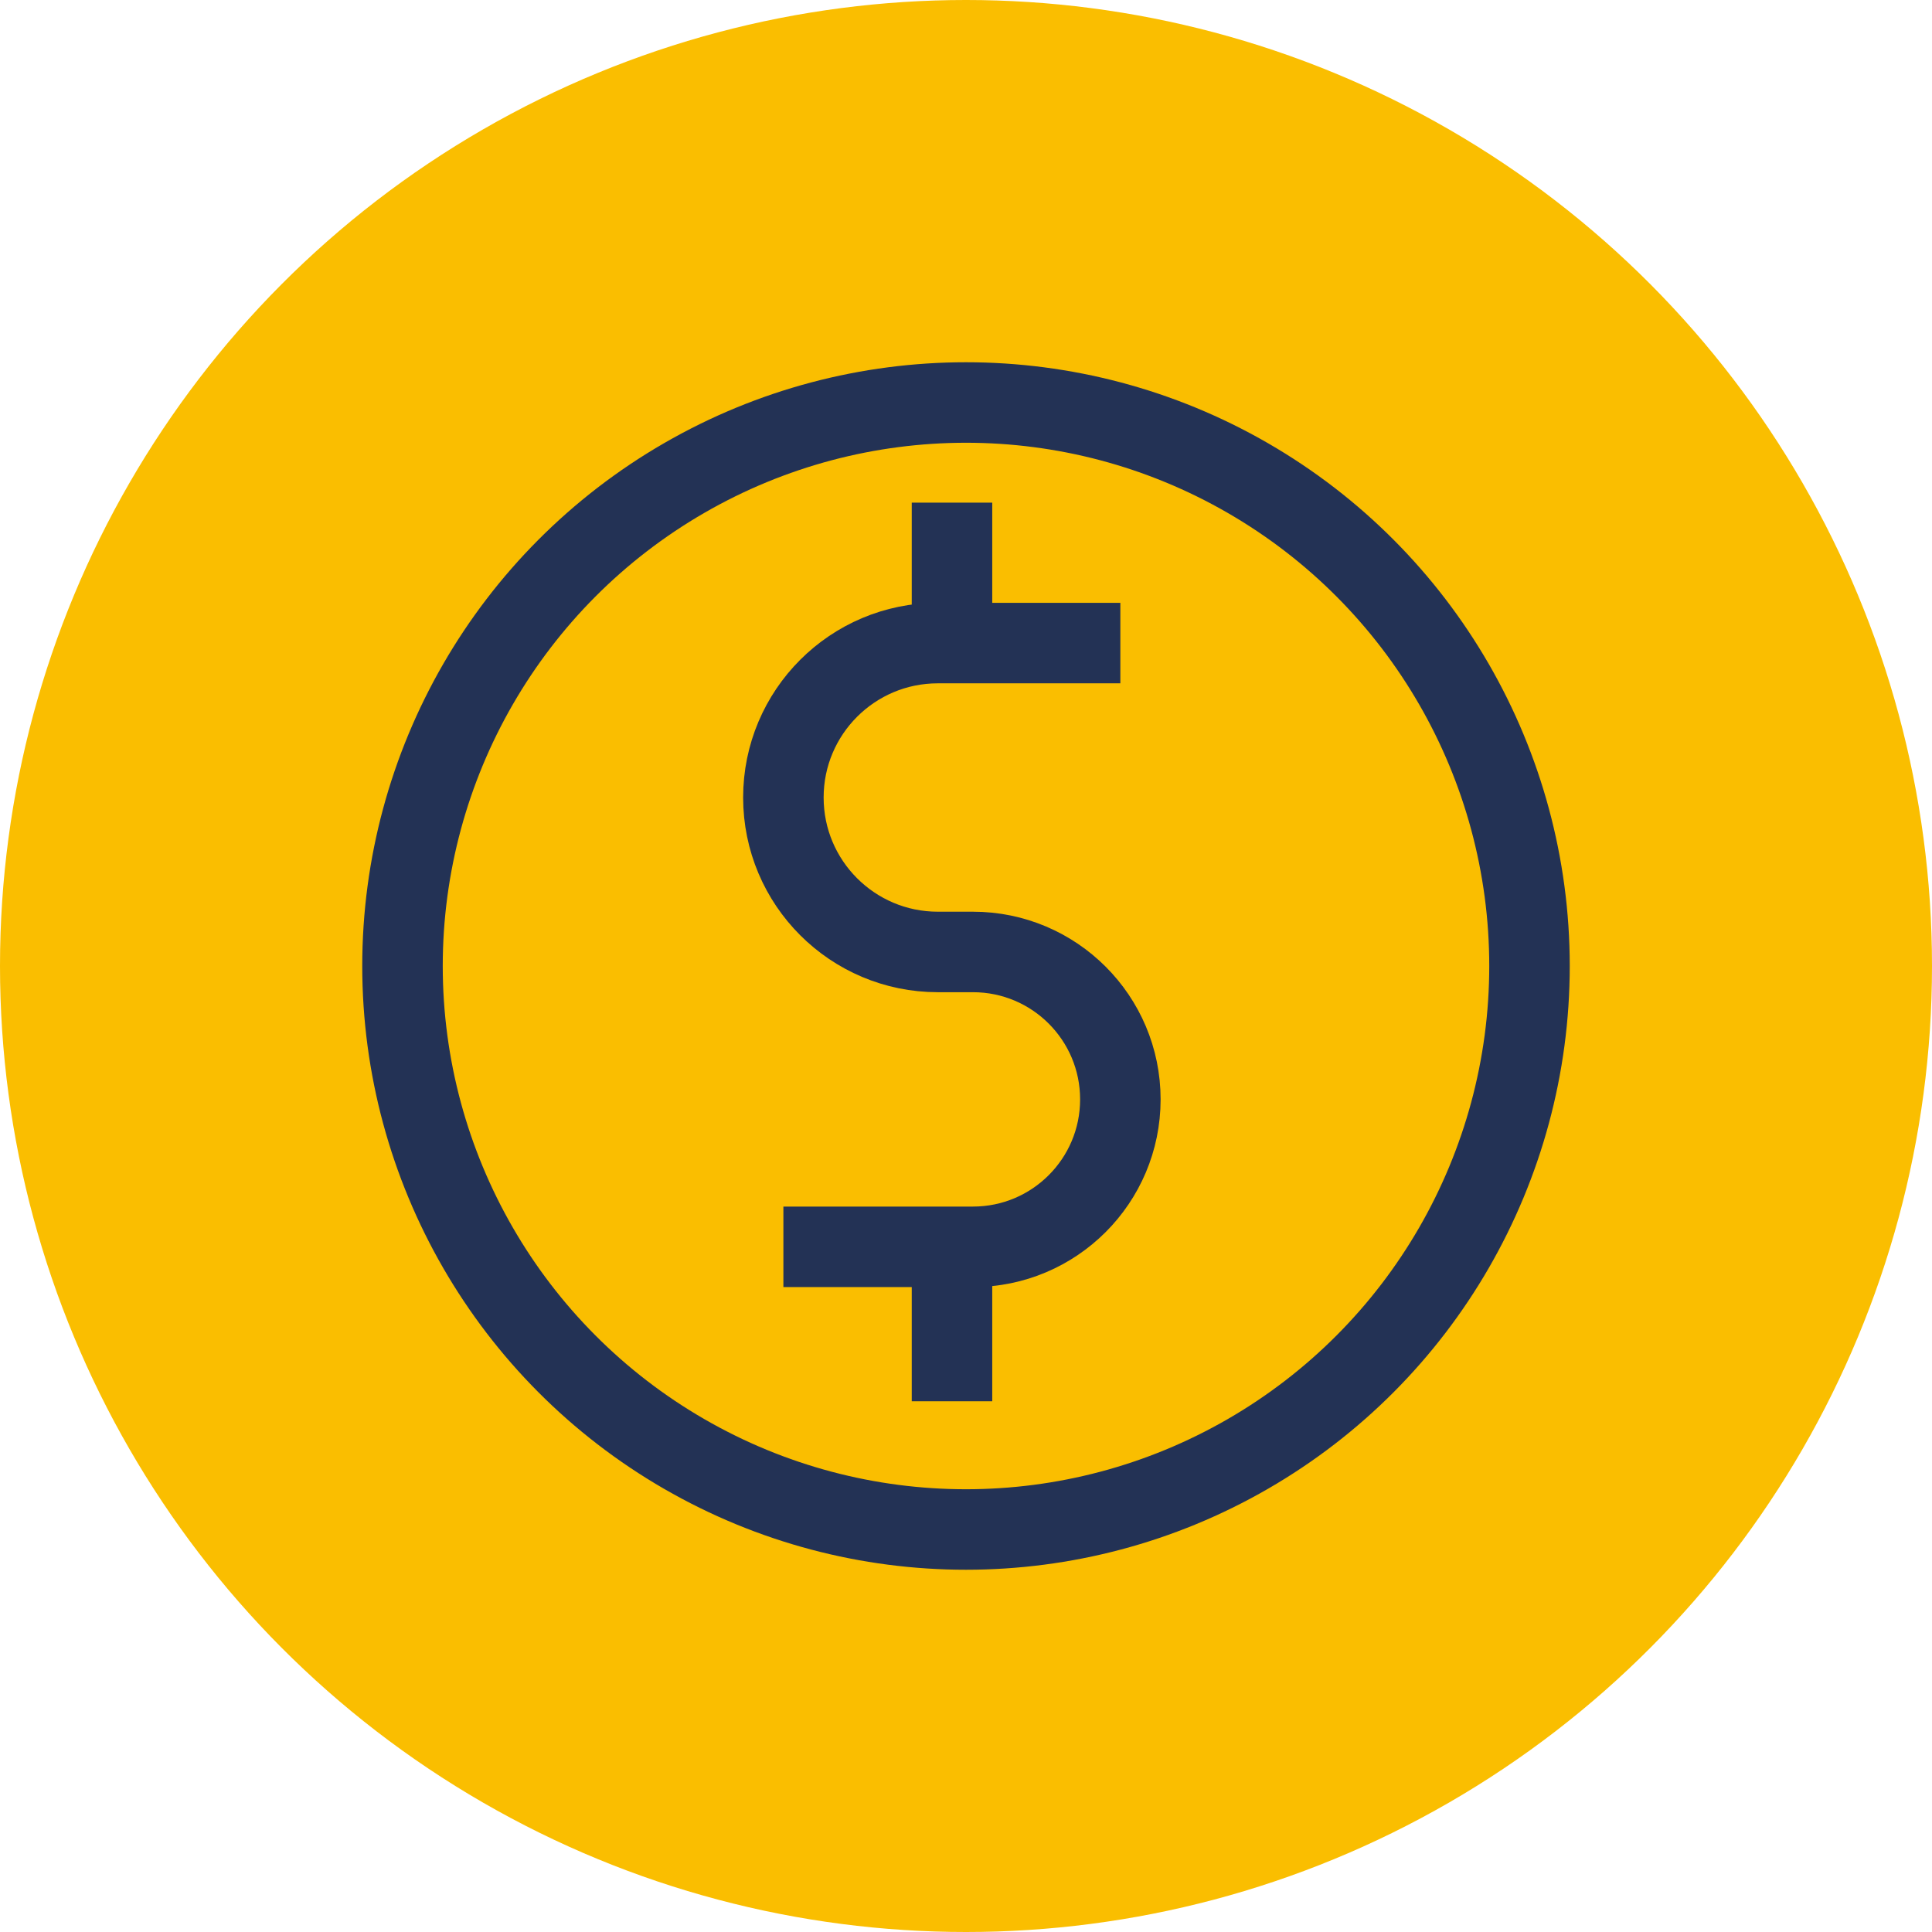
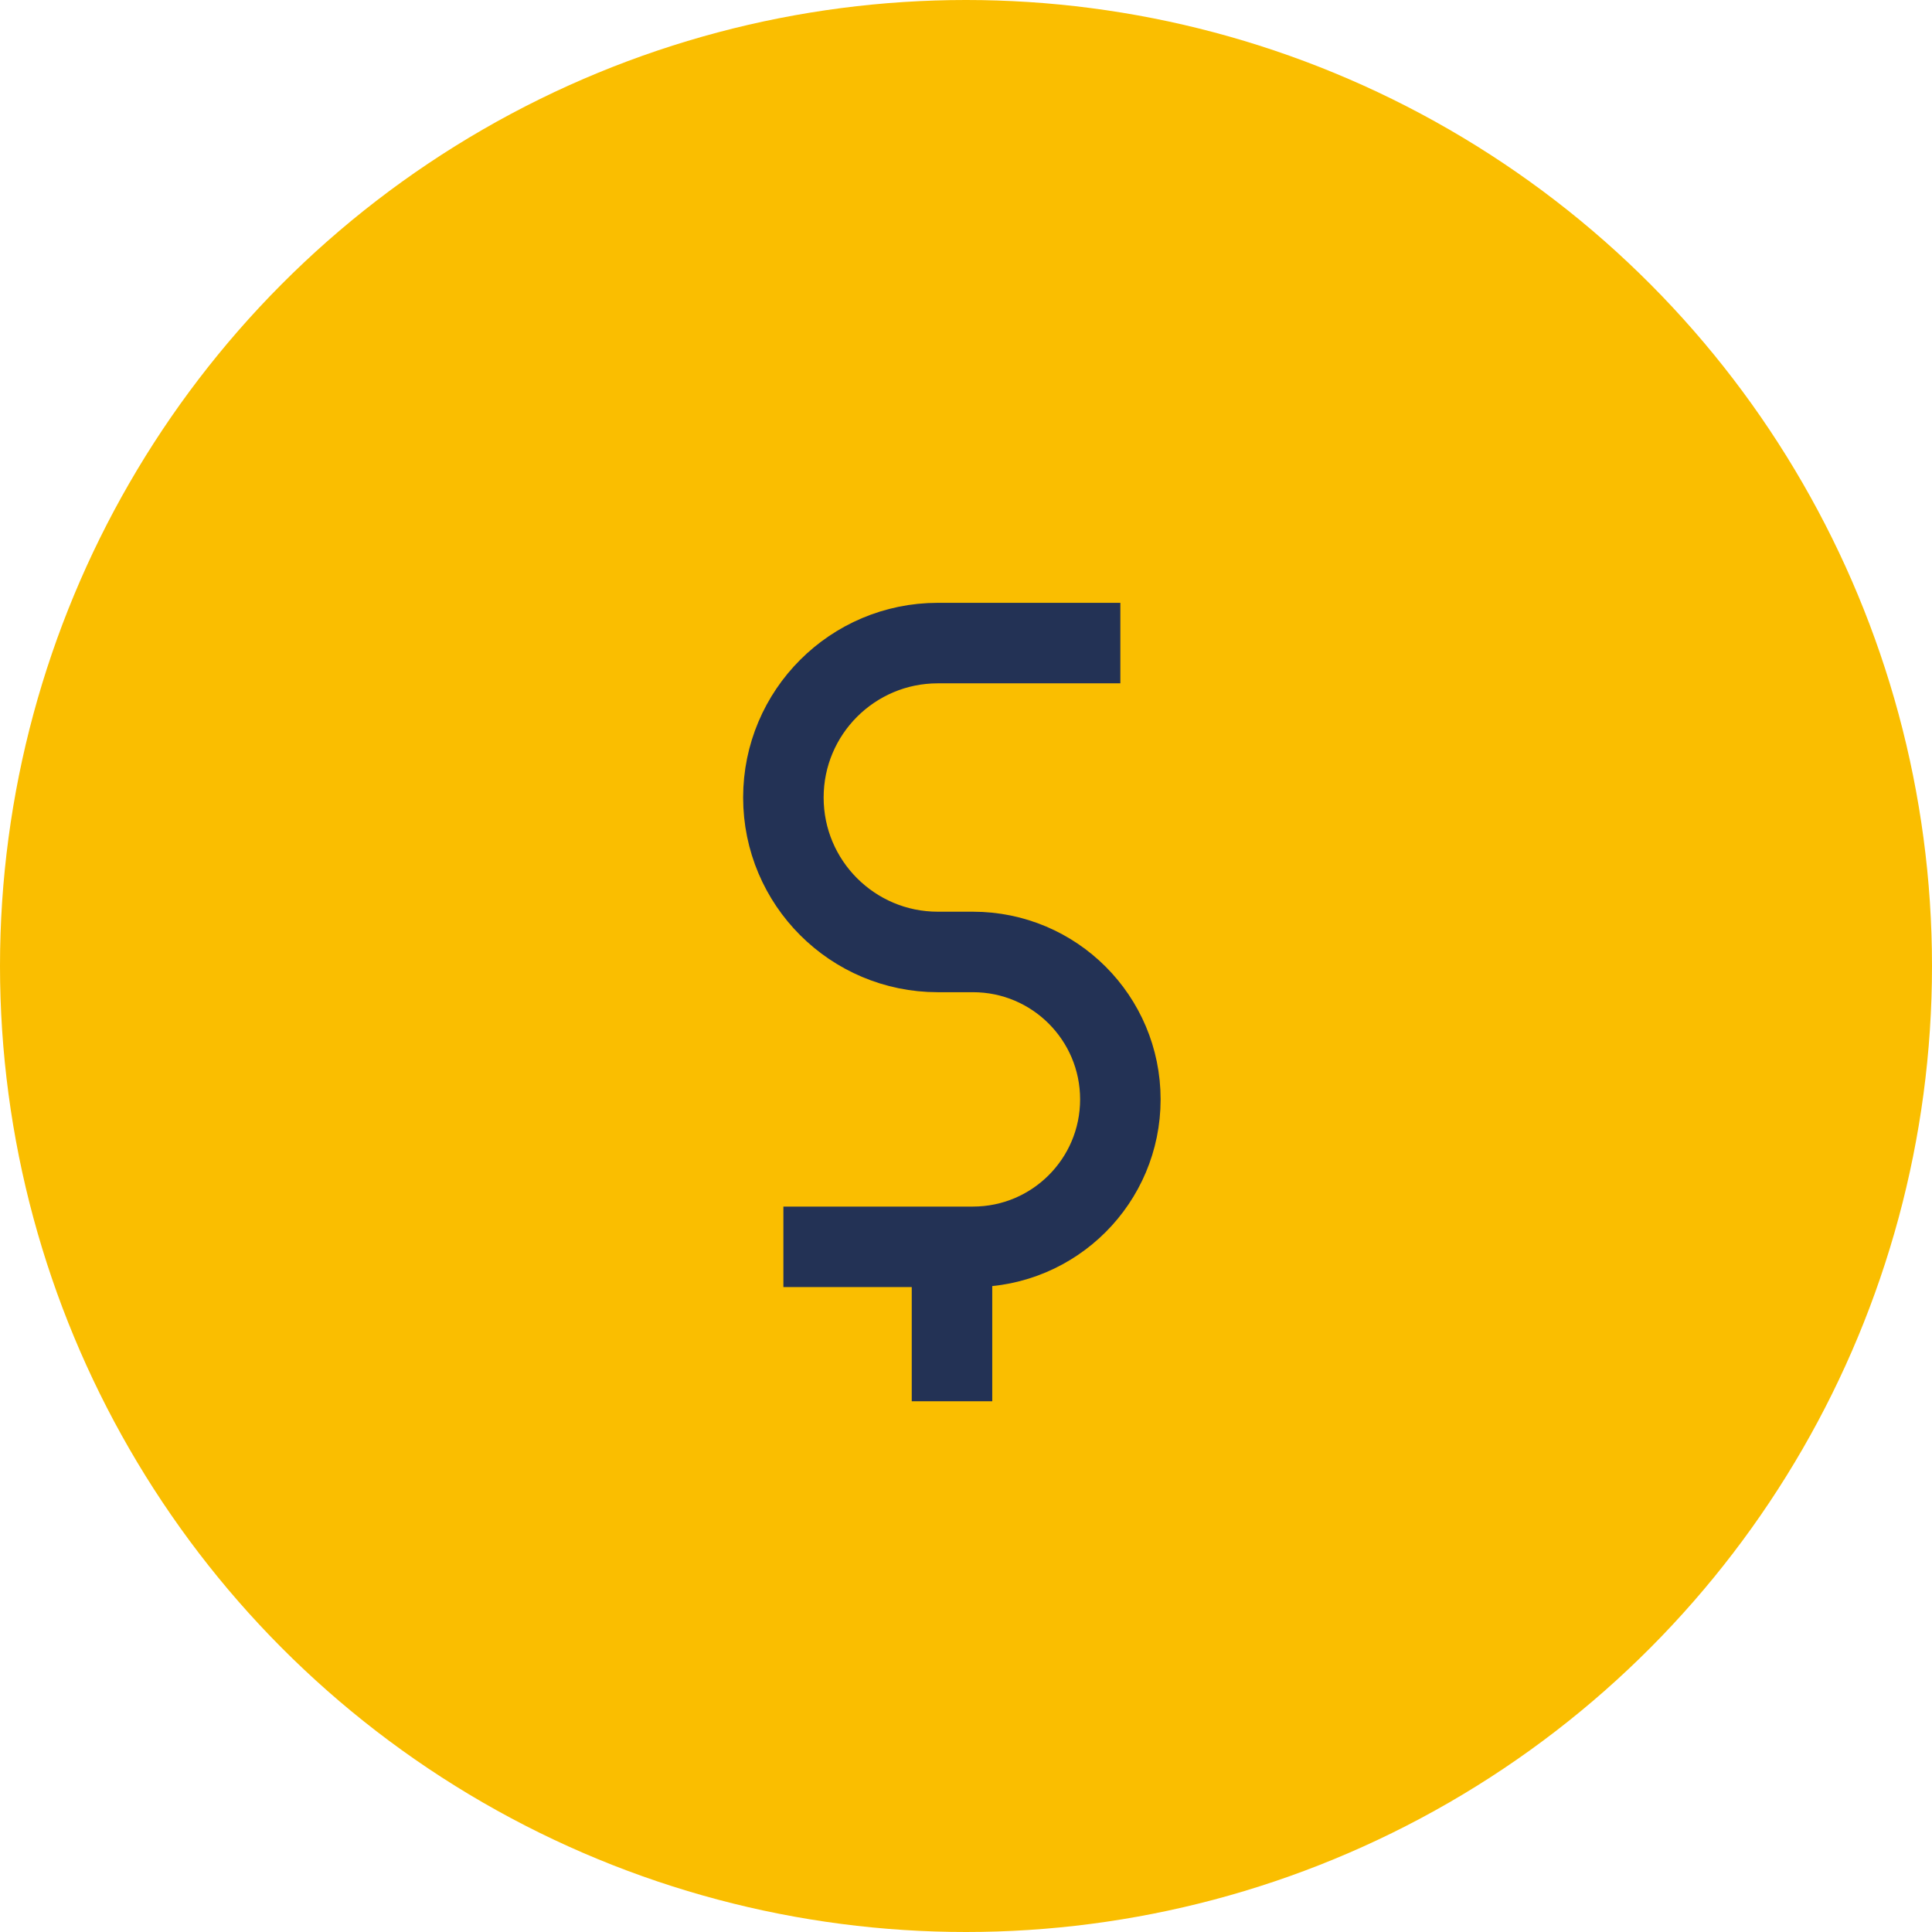
<svg xmlns="http://www.w3.org/2000/svg" width="48" height="48" viewBox="0 0 48 48" fill="none">
  <circle cx="24" cy="24" r="24" fill="#FABE00" />
-   <circle cx="24" cy="24" r="14" stroke="#233255" stroke-width="2" />
  <path d="M27.835 15.977H23.3C21.181 15.977 19.463 17.695 19.463 19.814V19.814C19.463 21.933 21.181 23.651 23.3 23.651H24.172C26.195 23.651 27.835 25.291 27.835 27.314V27.314C27.835 29.337 26.195 30.977 24.172 30.977H19.463" stroke="#233255" stroke-width="2" />
-   <path d="M23.652 15.977V12.488" stroke="#233255" stroke-width="2" />
  <path d="M23.652 34.814V31.325" stroke="#233255" stroke-width="2" />
</svg>